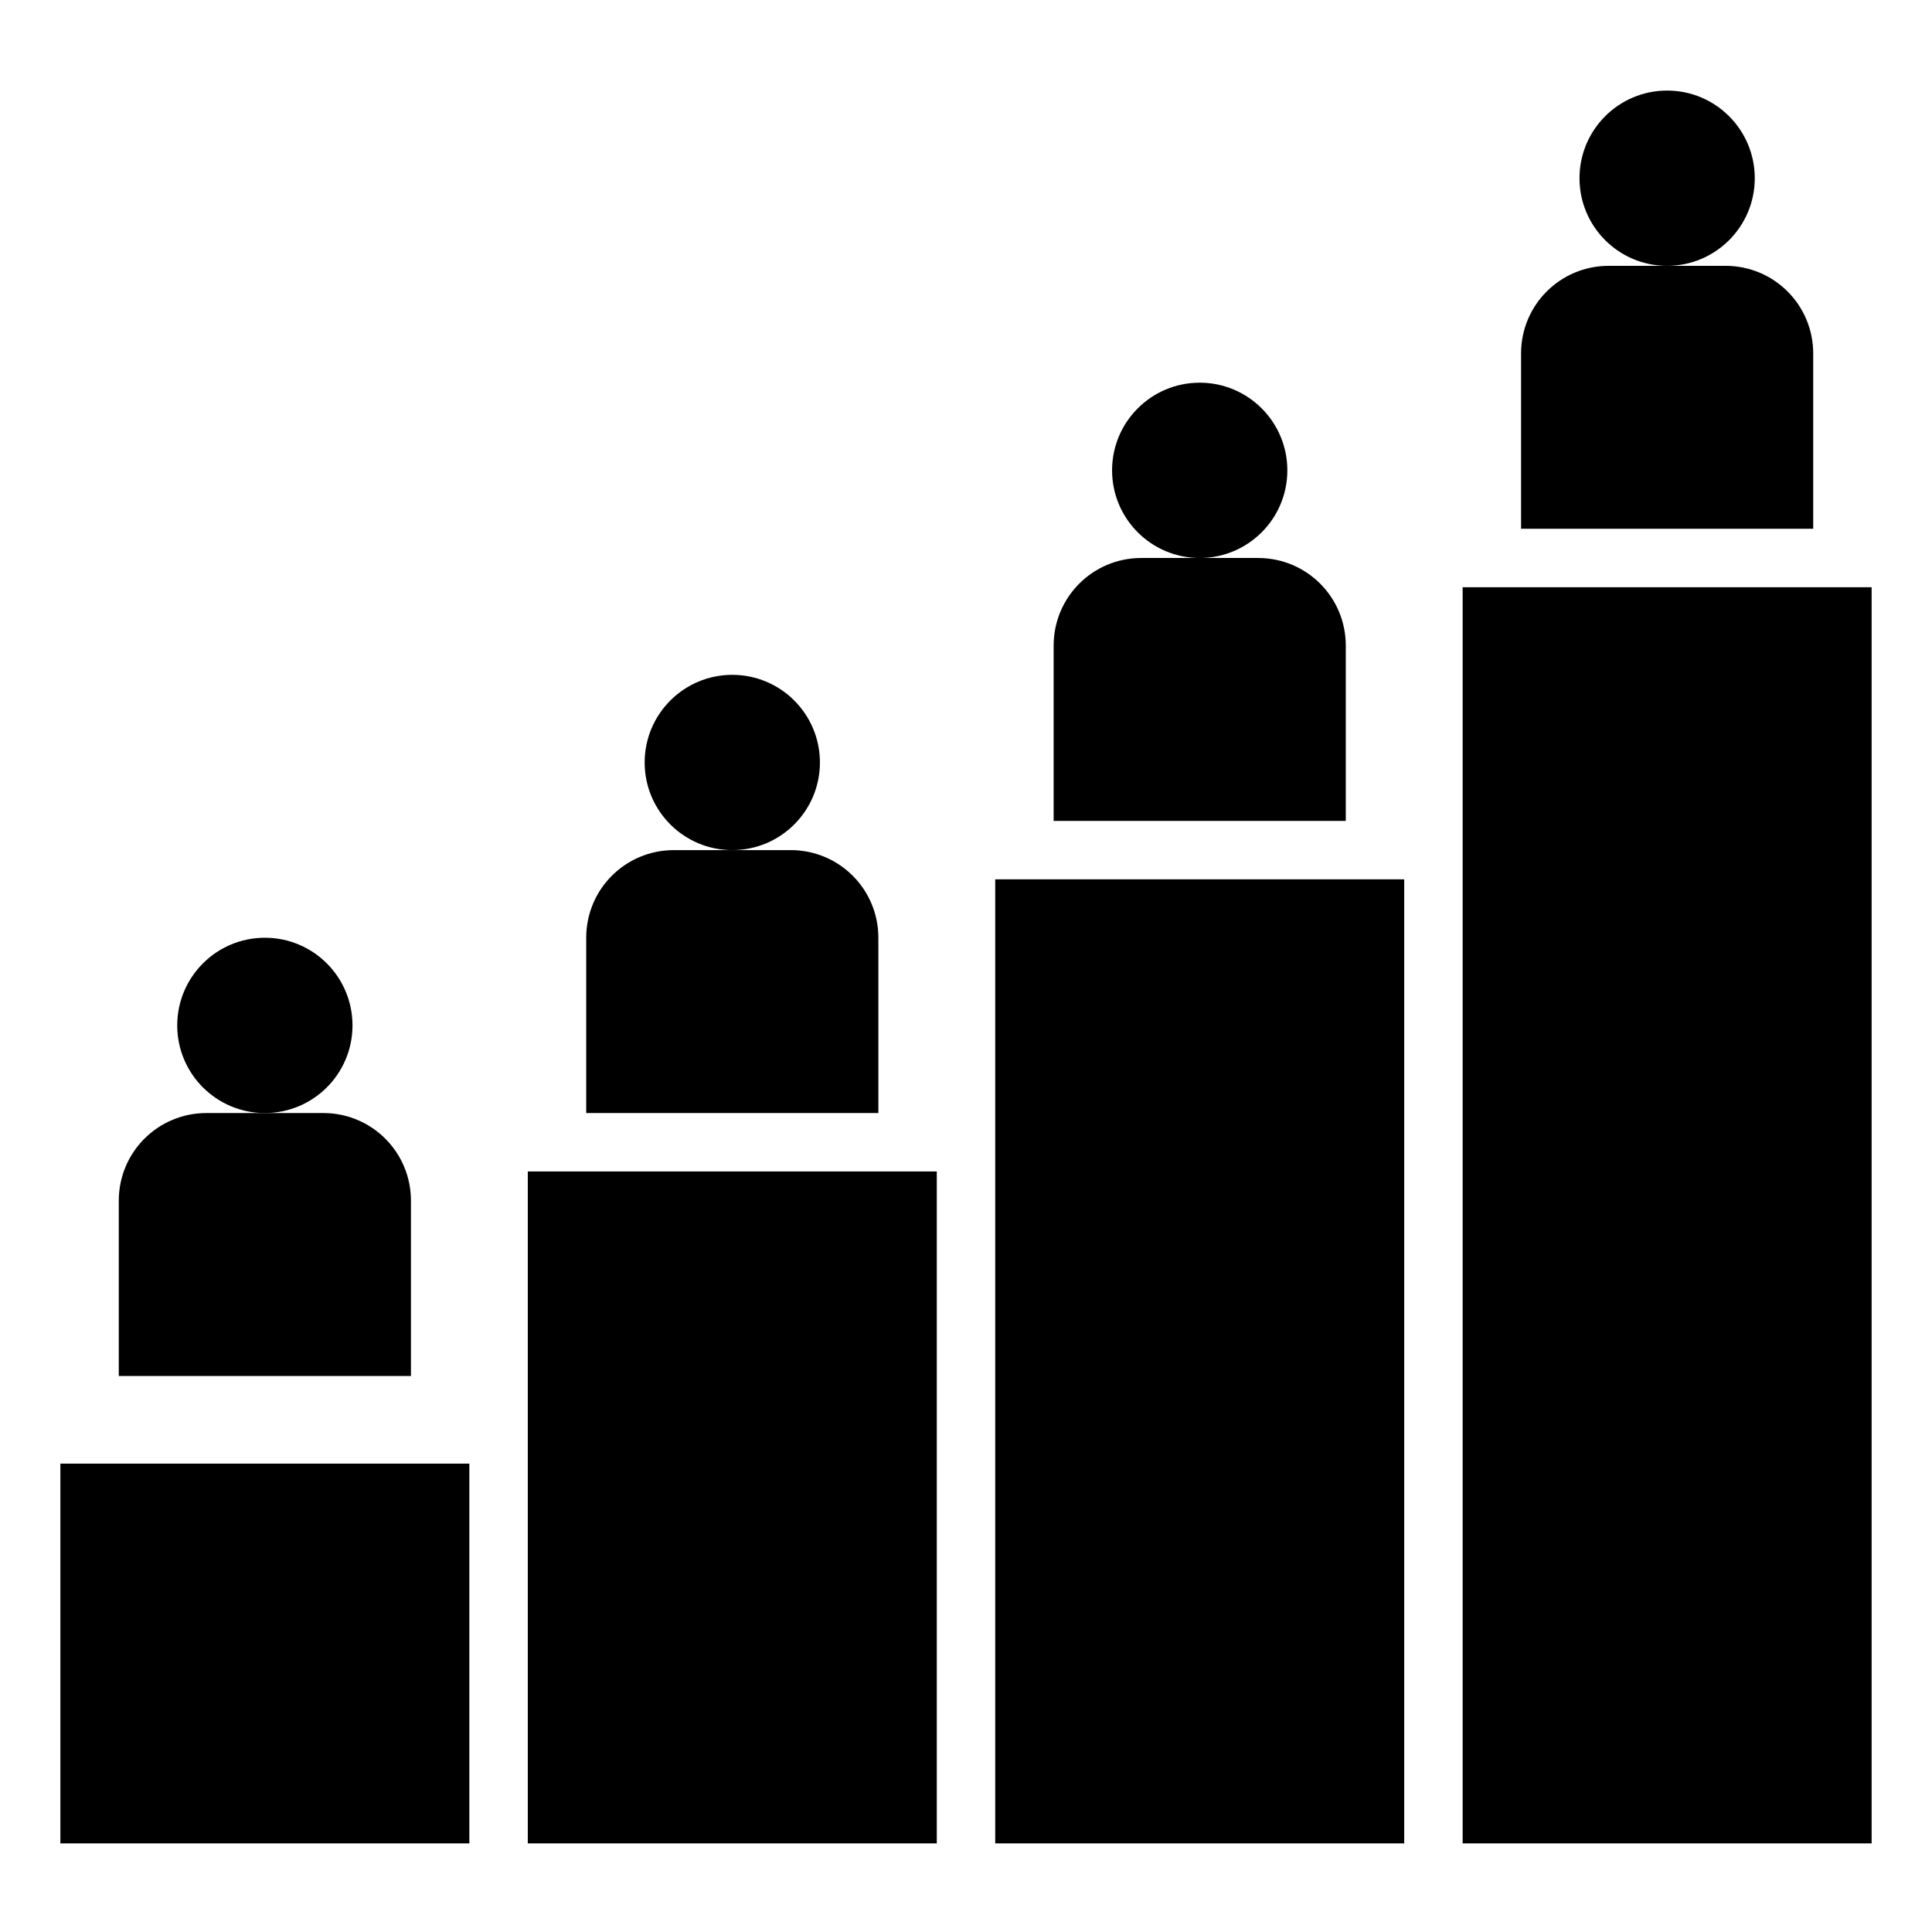
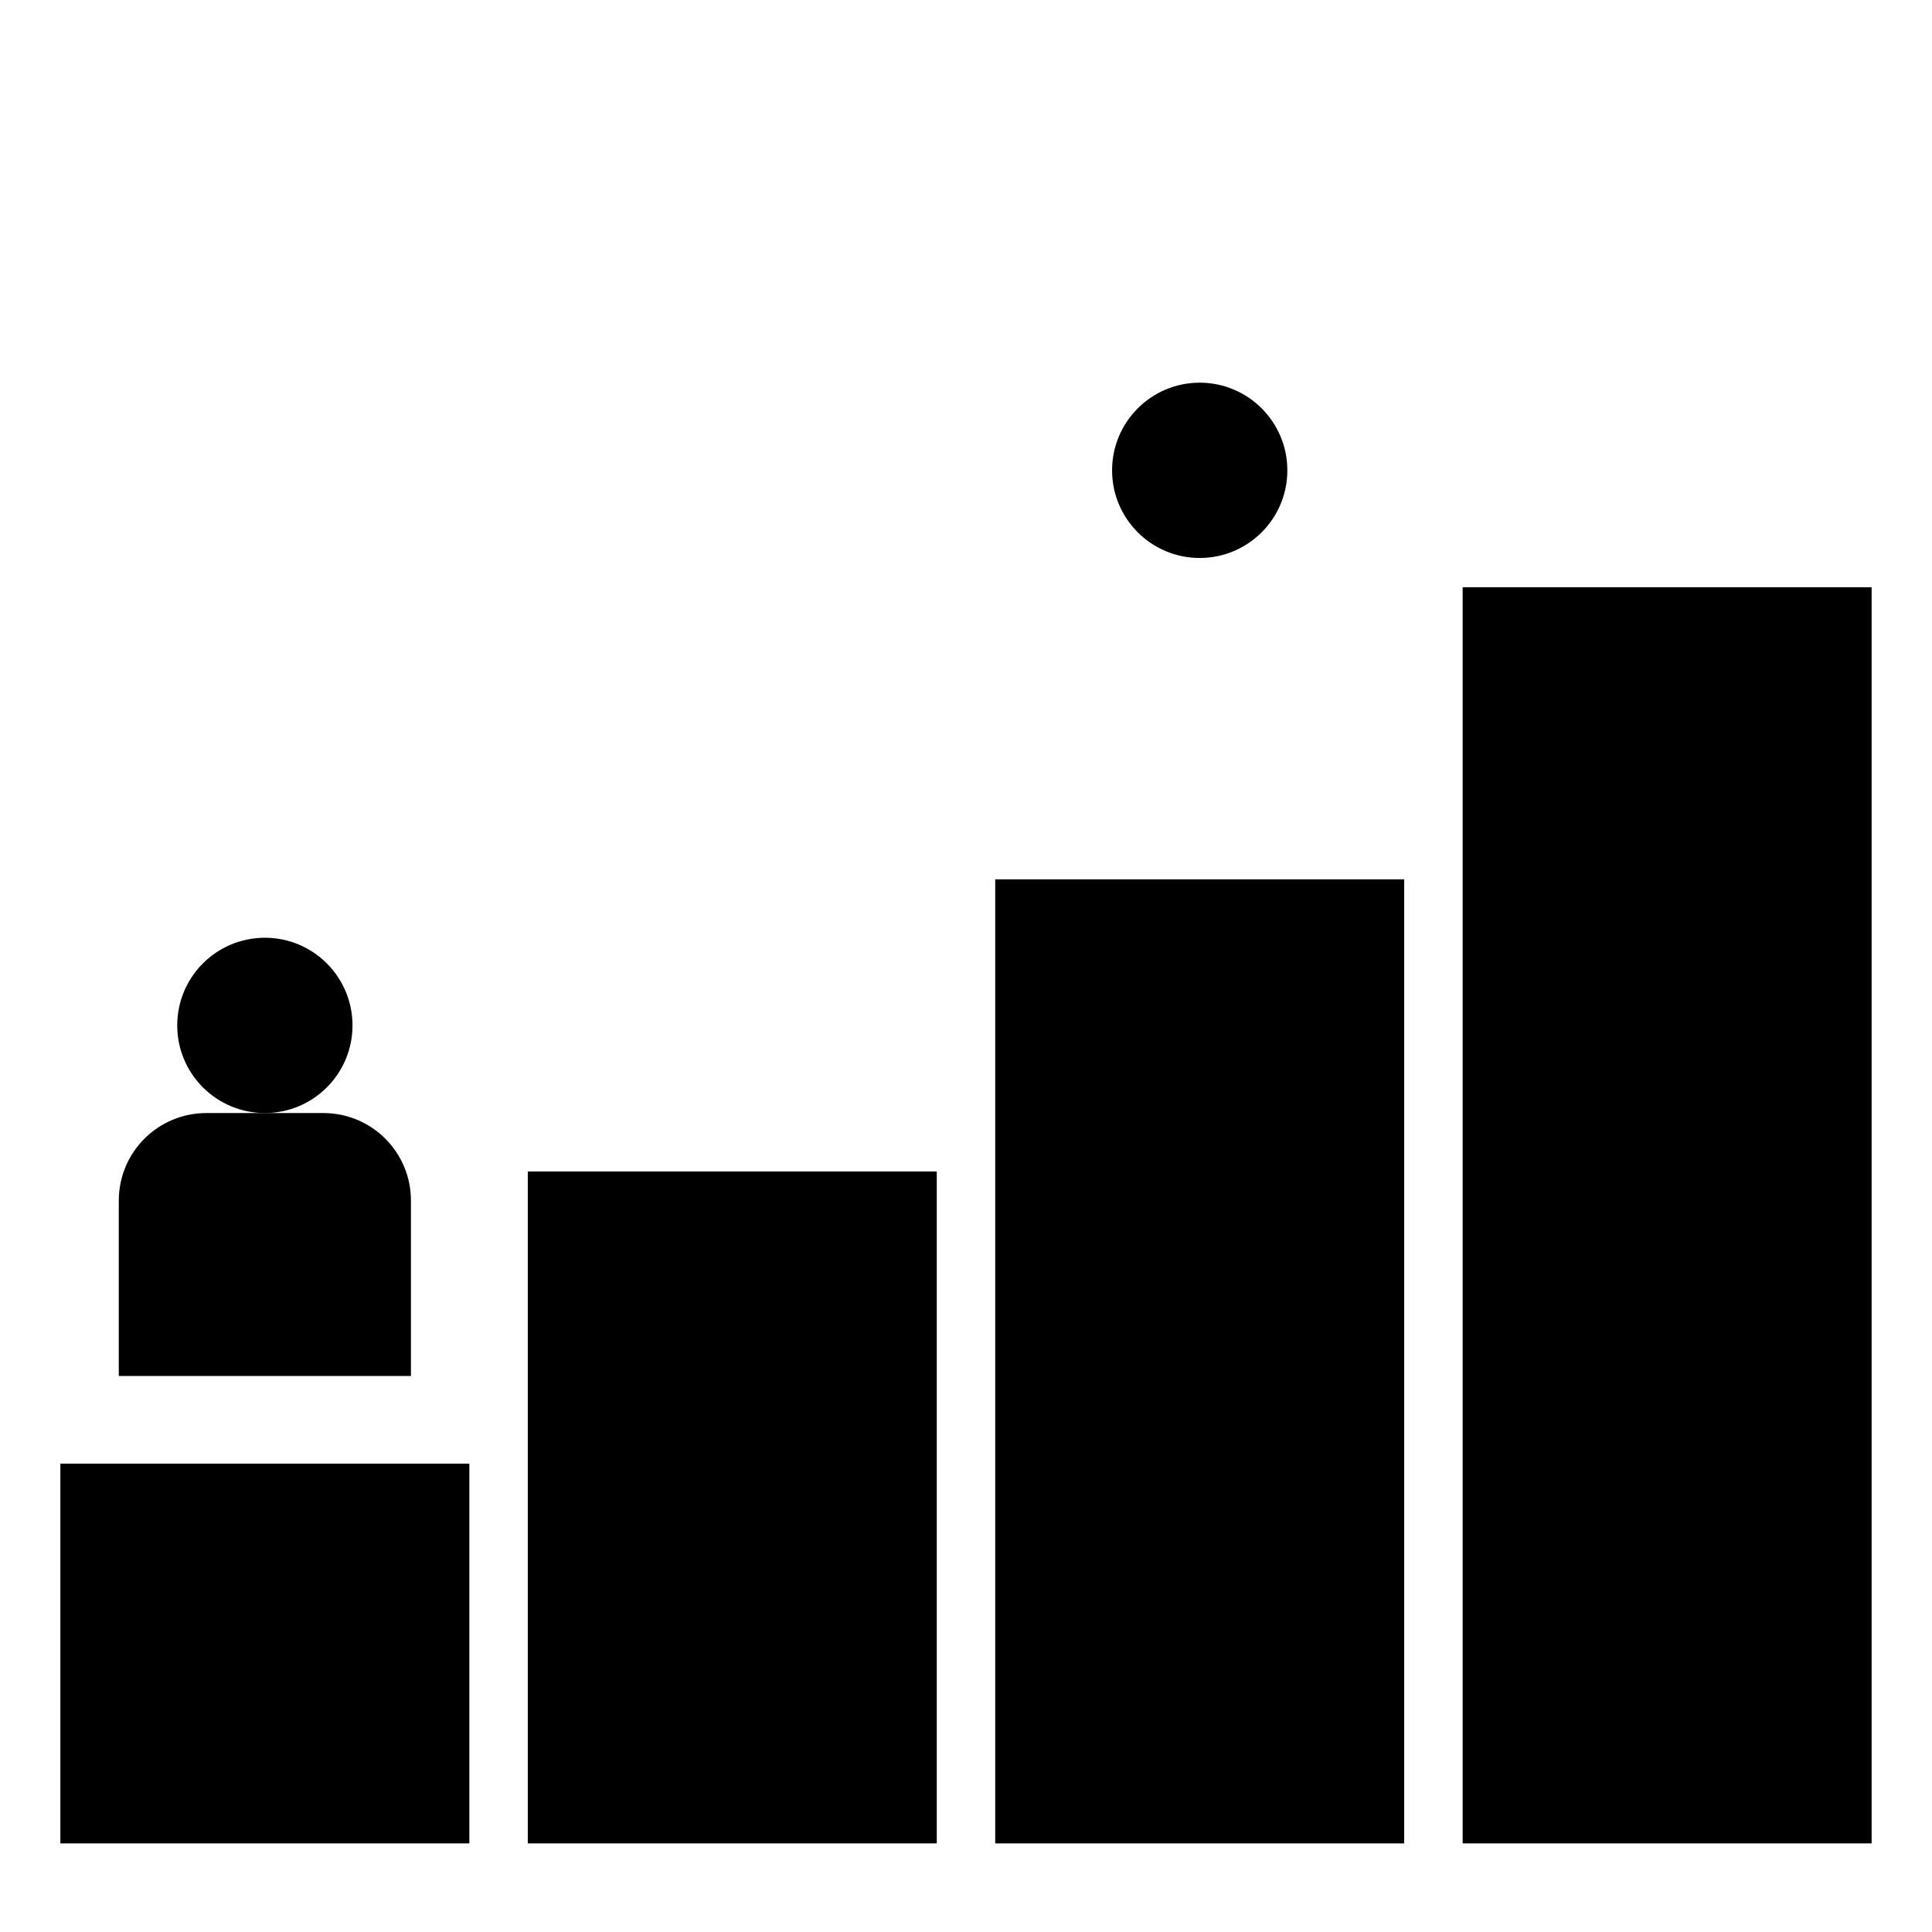
<svg xmlns="http://www.w3.org/2000/svg" width="64" height="64" viewBox="0 0 64 64" fill="none">
-   <path d="M55.226 8.806C56.829 8.806 58.129 7.507 58.129 5.903C58.129 4.3 56.829 3 55.226 3C53.622 3 52.323 4.3 52.323 5.903C52.323 7.507 53.622 8.806 55.226 8.806Z" fill="black" />
-   <path d="M60.065 11.71C60.065 10.103 58.768 8.806 57.161 8.806H53.29C51.684 8.806 50.387 10.103 50.387 11.71V17.516H60.065V11.71Z" fill="black" />
-   <path d="M24.258 28.161C25.861 28.161 27.161 26.861 27.161 25.258C27.161 23.655 25.861 22.355 24.258 22.355C22.655 22.355 21.355 23.655 21.355 25.258C21.355 26.861 22.655 28.161 24.258 28.161Z" fill="black" />
-   <path d="M19.419 31.064V36.871H29.097V31.064C29.097 29.458 27.8 28.161 26.194 28.161H22.323C20.716 28.161 19.419 29.458 19.419 31.064Z" fill="black" />
  <path d="M39.742 18.484C41.345 18.484 42.645 17.184 42.645 15.581C42.645 13.977 41.345 12.677 39.742 12.677C38.139 12.677 36.839 13.977 36.839 15.581C36.839 17.184 38.139 18.484 39.742 18.484Z" fill="black" />
-   <path d="M34.903 21.387V27.194H44.581V21.387C44.581 19.781 43.284 18.484 41.677 18.484H37.806C36.2 18.484 34.903 19.781 34.903 21.387Z" fill="black" />
  <path d="M8.774 36.871C10.378 36.871 11.677 35.571 11.677 33.968C11.677 32.364 10.378 31.064 8.774 31.064C7.171 31.064 5.871 32.364 5.871 33.968C5.871 35.571 7.171 36.871 8.774 36.871Z" fill="black" />
  <path d="M3.935 45.581H13.613V39.774C13.613 38.168 12.316 36.871 10.71 36.871H6.839C5.232 36.871 3.935 38.168 3.935 39.774V45.581ZM48.452 19.452H62V61.065H48.452V19.452ZM32.968 29.129H46.516V61.065H32.968V29.129ZM17.484 38.806H31.032V61.065H17.484V38.806ZM2 48.484H15.548V61.065H2V48.484Z" fill="black" />
</svg>